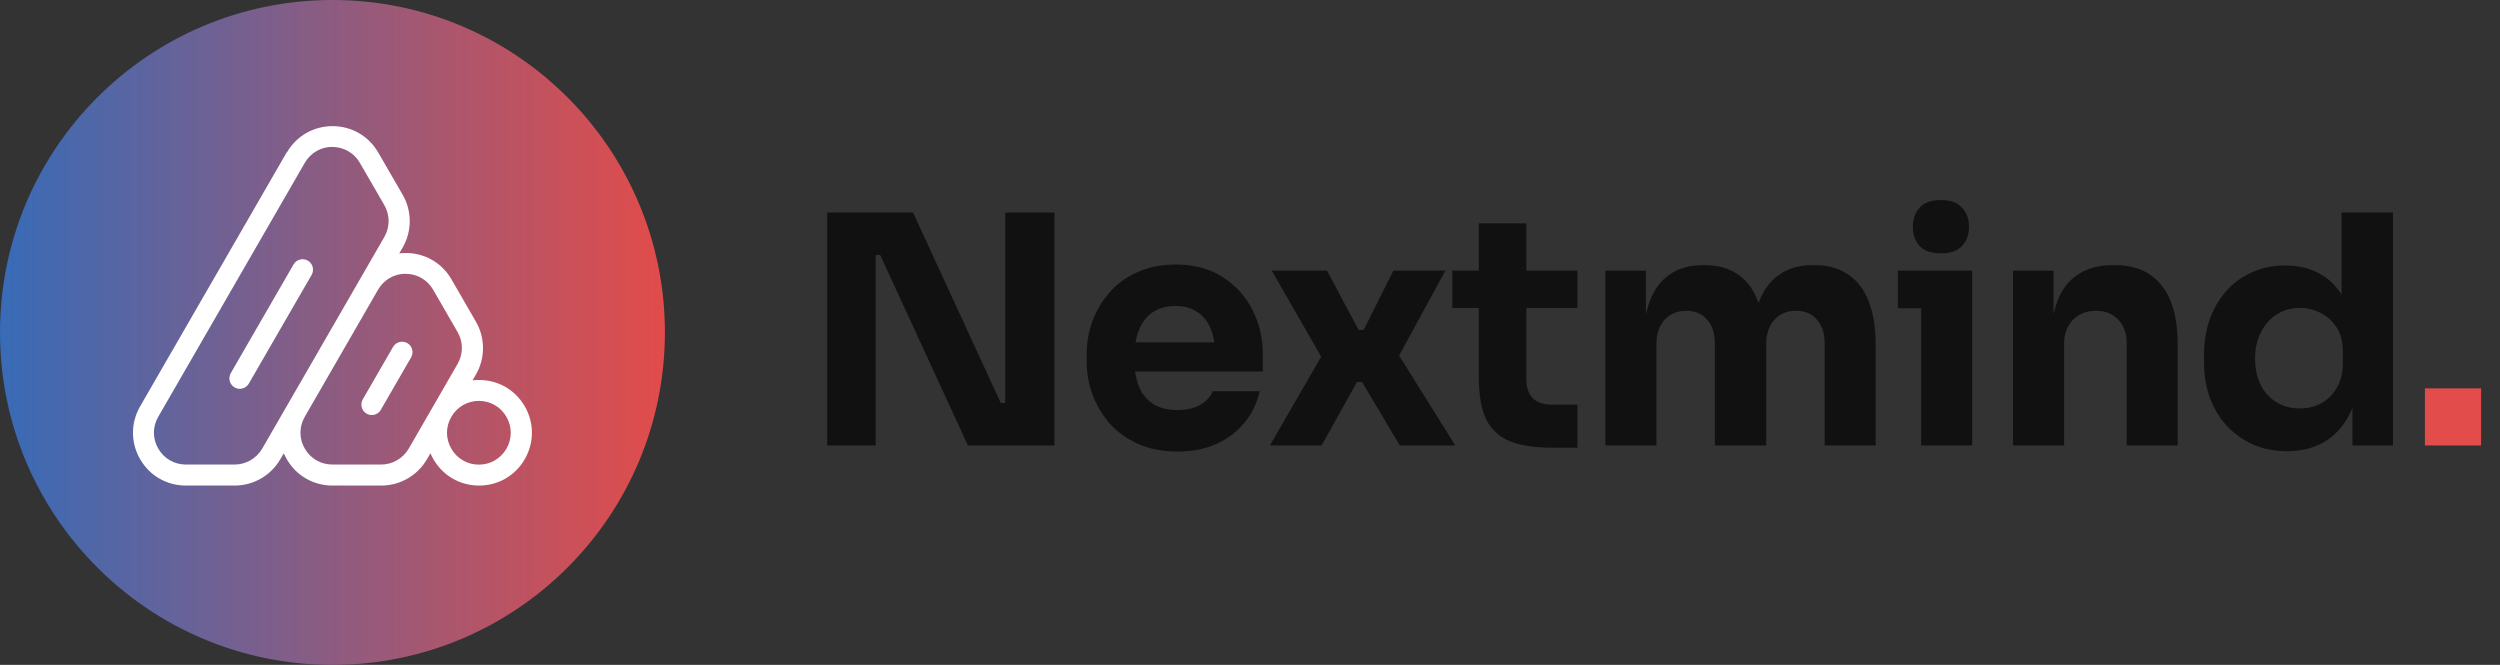
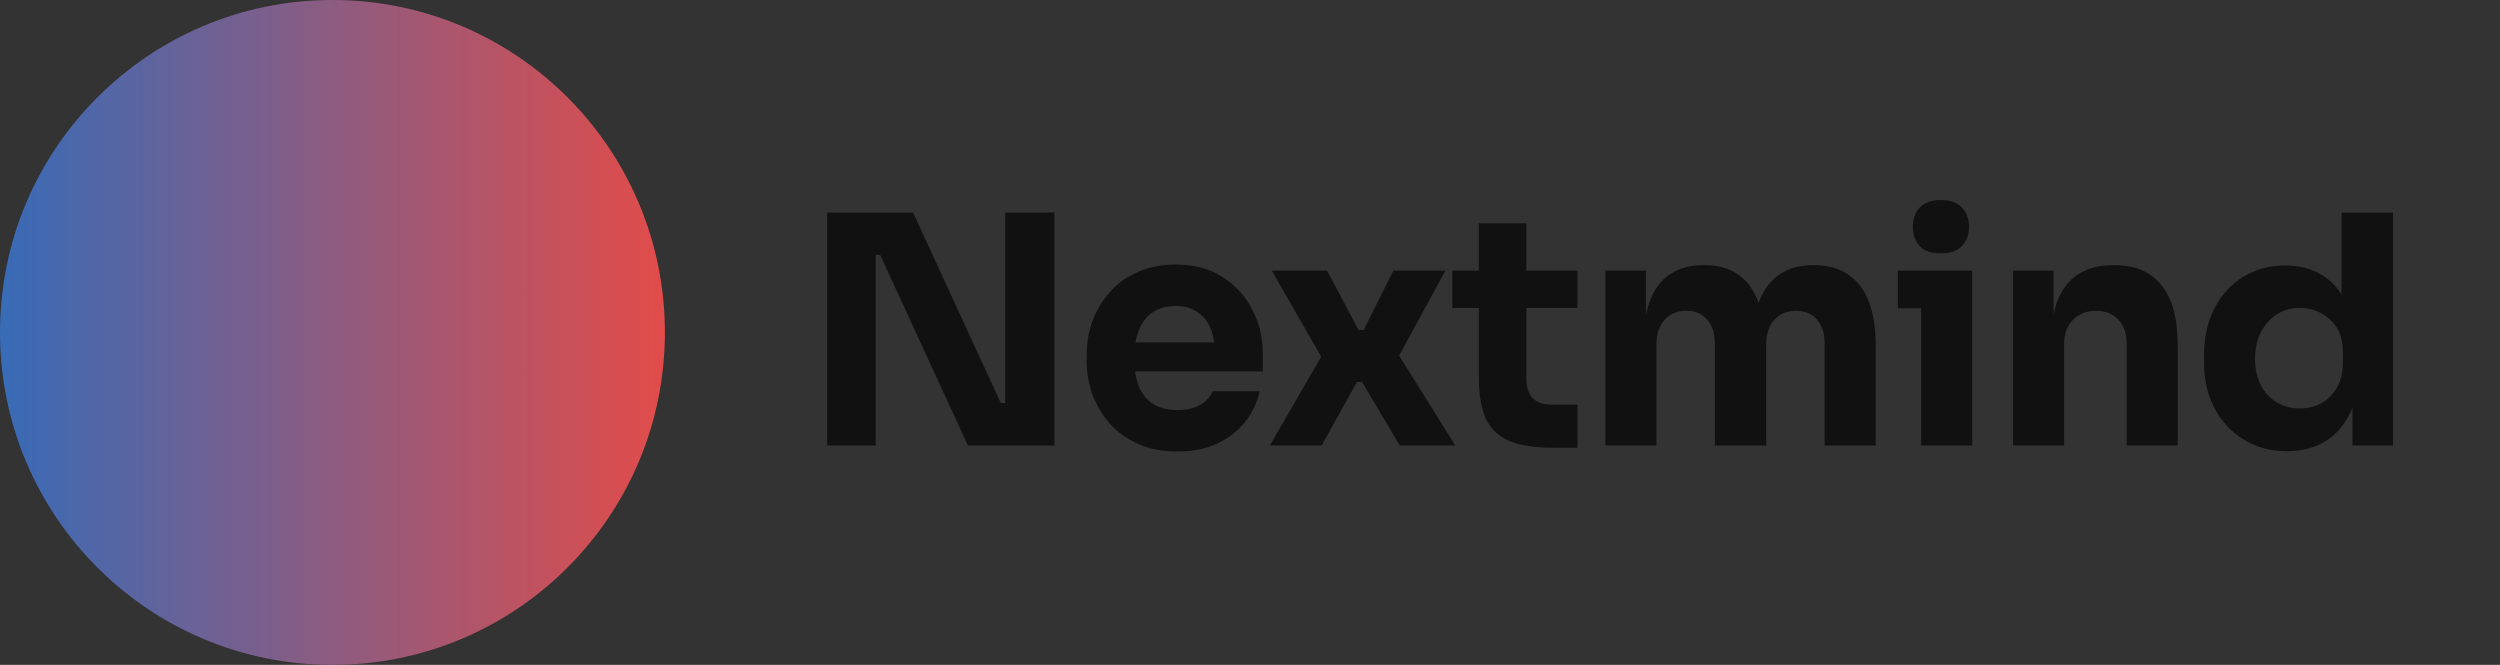
<svg xmlns="http://www.w3.org/2000/svg" width="188" height="50" viewBox="0 0 188 50" fill="none">
  <rect x="0" y="0" width="188" height="50" fill="#333333" stroke="none" />
  <circle cx="25" cy="25" r="25" fill="url(#paint0_linear_10_775)" />
-   <path d="M21.555 11.466L10.536 30.561C9.821 31.804 9.821 33.291 10.536 34.527C11.251 35.77 12.537 36.514 13.973 36.514H17.646C19.061 36.514 20.376 35.756 21.084 34.527L21.341 34.084C21.405 34.234 21.477 34.384 21.563 34.527C22.277 35.77 23.564 36.514 25 36.514H28.673C30.088 36.514 31.403 35.756 32.111 34.527L32.368 34.084C32.432 34.234 32.504 34.384 32.589 34.527C33.304 35.77 34.59 36.514 36.027 36.514C37.463 36.514 38.749 35.77 39.464 34.527C40.179 33.283 40.179 31.797 39.464 30.561C38.749 29.317 37.463 28.574 36.027 28.574C35.862 28.574 35.698 28.581 35.534 28.603L35.791 28.16C36.498 26.938 36.498 25.416 35.791 24.194L33.954 21.013C33.24 19.77 31.953 19.027 30.517 19.027C30.352 19.027 30.188 19.034 30.024 19.055L30.281 18.612C30.989 17.39 30.989 15.868 30.281 14.646L28.445 11.473C27.73 10.23 26.444 9.486 25.007 9.486C23.571 9.486 22.284 10.23 21.57 11.473L21.555 11.466ZM36.012 30.146C36.877 30.146 37.656 30.596 38.085 31.347C38.514 32.097 38.521 32.99 38.085 33.741C37.649 34.491 36.877 34.941 36.012 34.941C35.148 34.941 34.369 34.491 33.94 33.741C33.504 32.99 33.504 32.097 33.94 31.347C34.376 30.596 35.148 30.146 36.012 30.146ZM30.503 20.592C31.367 20.592 32.146 21.042 32.575 21.792L34.412 24.972C34.84 25.709 34.84 26.63 34.412 27.366L30.738 33.734C30.31 34.47 29.516 34.934 28.666 34.934H24.993C24.128 34.934 23.349 34.484 22.92 33.734C22.485 32.983 22.485 32.09 22.92 31.34L28.43 21.785C28.866 21.035 29.638 20.585 30.503 20.585V20.592ZM24.993 11.052C25.858 11.052 26.637 11.502 27.065 12.252L28.902 15.425C29.331 16.161 29.331 17.083 28.902 17.819L27.065 21.006L21.555 30.554L19.719 33.734C19.29 34.47 18.497 34.934 17.646 34.934H13.973C13.109 34.934 12.33 34.484 11.901 33.734C11.465 32.983 11.465 32.09 11.901 31.34L22.92 12.245C23.356 11.495 24.128 11.044 24.993 11.044V11.052Z" fill="white" />
-   <path d="M17.639 29.131C17.761 29.203 17.897 29.239 18.032 29.239C18.304 29.239 18.568 29.096 18.711 28.846L23.435 20.67C23.649 20.292 23.521 19.813 23.149 19.598C22.77 19.384 22.291 19.513 22.077 19.884L17.354 28.06C17.139 28.438 17.268 28.917 17.639 29.131Z" fill="white" />
-   <path d="M27.566 31.104C27.687 31.175 27.823 31.211 27.959 31.211C28.23 31.211 28.495 31.068 28.637 30.818L30.917 26.873C31.131 26.494 31.003 26.016 30.631 25.801C30.253 25.587 29.774 25.716 29.559 26.087L27.28 30.032C27.065 30.411 27.194 30.89 27.566 31.104Z" fill="white" />
  <path d="M62.204 33.5V15.98H68.66L75.26 30.308H76.076L75.596 30.74V15.98H79.292V33.5H72.788L66.188 19.172H65.372L65.852 18.74V33.5H62.204ZM88.556 33.956C87.436 33.956 86.444 33.764 85.58 33.38C84.732 32.996 84.02 32.484 83.444 31.844C82.884 31.188 82.452 30.46 82.148 29.66C81.86 28.844 81.716 28.012 81.716 27.164V26.684C81.716 25.804 81.86 24.964 82.148 24.164C82.452 23.348 82.884 22.62 83.444 21.98C84.004 21.34 84.7 20.836 85.532 20.468C86.38 20.084 87.34 19.892 88.412 19.892C89.82 19.892 91.004 20.212 91.964 20.852C92.94 21.476 93.684 22.3 94.196 23.324C94.708 24.332 94.964 25.436 94.964 26.636V27.932H83.324V25.748H92.636L91.388 26.756C91.388 25.972 91.276 25.3 91.052 24.74C90.828 24.18 90.492 23.756 90.044 23.468C89.612 23.164 89.068 23.012 88.412 23.012C87.74 23.012 87.172 23.164 86.708 23.468C86.244 23.772 85.892 24.22 85.652 24.812C85.412 25.388 85.292 26.1 85.292 26.948C85.292 27.732 85.404 28.42 85.628 29.012C85.852 29.588 86.204 30.036 86.684 30.356C87.164 30.676 87.788 30.836 88.556 30.836C89.26 30.836 89.836 30.7 90.284 30.428C90.732 30.156 91.036 29.82 91.196 29.42H94.724C94.532 30.3 94.156 31.084 93.596 31.772C93.036 32.46 92.332 32.996 91.484 33.38C90.636 33.764 89.66 33.956 88.556 33.956ZM95.494 33.5L99.574 26.444L99.478 27.044L95.638 20.348H99.79L102.166 24.812H102.55L104.782 20.348H108.694L105.022 27.092L105.118 26.588L109.438 33.5H105.262L102.43 28.724H102.046L99.382 33.5H95.494ZM116.774 33.668C115.446 33.668 114.374 33.508 113.558 33.188C112.742 32.852 112.142 32.3 111.758 31.532C111.39 30.748 111.206 29.692 111.206 28.364V16.796H114.782V28.508C114.782 29.132 114.942 29.612 115.262 29.948C115.598 30.268 116.07 30.428 116.678 30.428H118.622V33.668H116.774ZM109.214 23.156V20.348H118.622V23.156H109.214ZM120.725 33.5V20.348H123.773V26.012H123.557C123.557 24.668 123.725 23.548 124.061 22.652C124.397 21.756 124.901 21.084 125.573 20.636C126.245 20.172 127.069 19.94 128.045 19.94H128.213C129.205 19.94 130.029 20.172 130.685 20.636C131.357 21.084 131.861 21.756 132.197 22.652C132.549 23.548 132.725 24.668 132.725 26.012H131.789C131.789 24.668 131.957 23.548 132.293 22.652C132.645 21.756 133.157 21.084 133.829 20.636C134.501 20.172 135.325 19.94 136.301 19.94H136.469C137.461 19.94 138.293 20.172 138.965 20.636C139.653 21.084 140.173 21.756 140.525 22.652C140.877 23.548 141.053 24.668 141.053 26.012V33.5H137.213V25.796C137.213 25.076 137.021 24.492 136.637 24.044C136.269 23.596 135.741 23.372 135.053 23.372C134.365 23.372 133.821 23.604 133.421 24.068C133.021 24.516 132.821 25.116 132.821 25.868V33.5H128.957V25.796C128.957 25.076 128.765 24.492 128.381 24.044C128.013 23.596 127.493 23.372 126.821 23.372C126.117 23.372 125.565 23.604 125.165 24.068C124.765 24.516 124.565 25.116 124.565 25.868V33.5H120.725ZM144.47 33.5V20.348H148.31V33.5H144.47ZM142.718 23.18V20.348H148.31V23.18H142.718ZM145.958 19.052C145.238 19.052 144.702 18.868 144.35 18.5C144.014 18.116 143.846 17.636 143.846 17.06C143.846 16.468 144.014 15.988 144.35 15.62C144.702 15.236 145.238 15.044 145.958 15.044C146.678 15.044 147.206 15.236 147.542 15.62C147.894 15.988 148.07 16.468 148.07 17.06C148.07 17.636 147.894 18.116 147.542 18.5C147.206 18.868 146.678 19.052 145.958 19.052ZM151.382 33.5V20.348H154.43V25.988H154.214C154.214 24.644 154.382 23.524 154.718 22.628C155.07 21.732 155.598 21.06 156.302 20.612C157.006 20.164 157.862 19.94 158.87 19.94H159.038C160.574 19.94 161.742 20.444 162.542 21.452C163.358 22.444 163.766 23.956 163.766 25.988V33.5H159.926V25.772C159.926 25.068 159.718 24.492 159.302 24.044C158.886 23.596 158.326 23.372 157.622 23.372C156.902 23.372 156.318 23.604 155.87 24.068C155.438 24.516 155.222 25.108 155.222 25.844V33.5H151.382ZM171.982 33.932C171.054 33.932 170.206 33.764 169.438 33.428C168.686 33.092 168.03 32.628 167.47 32.036C166.91 31.428 166.478 30.716 166.174 29.9C165.886 29.084 165.742 28.204 165.742 27.26V26.708C165.742 25.764 165.878 24.884 166.15 24.068C166.438 23.252 166.846 22.54 167.374 21.932C167.918 21.308 168.566 20.828 169.318 20.492C170.07 20.14 170.91 19.964 171.838 19.964C172.894 19.964 173.806 20.196 174.574 20.66C175.342 21.108 175.942 21.78 176.374 22.676C176.806 23.556 177.046 24.644 177.094 25.94L176.086 25.004V15.98H179.95V33.5H176.902V28.052H177.43C177.382 29.3 177.118 30.364 176.638 31.244C176.174 32.124 175.542 32.796 174.742 33.26C173.942 33.708 173.022 33.932 171.982 33.932ZM172.942 30.716C173.534 30.716 174.07 30.588 174.55 30.332C175.046 30.06 175.438 29.668 175.726 29.156C176.03 28.644 176.182 28.028 176.182 27.308V26.42C176.182 25.716 176.03 25.124 175.726 24.644C175.422 24.164 175.022 23.796 174.526 23.54C174.03 23.284 173.494 23.156 172.918 23.156C172.278 23.156 171.702 23.324 171.19 23.66C170.694 23.98 170.302 24.428 170.014 25.004C169.726 25.564 169.582 26.22 169.582 26.972C169.582 27.74 169.726 28.404 170.014 28.964C170.302 29.524 170.702 29.956 171.214 30.26C171.726 30.564 172.302 30.716 172.942 30.716Z" fill="#111111" />
-   <path d="M182.353 33.5V29.204H186.577V33.5H182.353Z" fill="#E24C4A" />
+   <path d="M182.353 33.5H186.577V33.5H182.353Z" fill="#E24C4A" />
  <defs>
    <linearGradient id="paint0_linear_10_775" x1="0" y1="25" x2="50" y2="25" gradientUnits="userSpaceOnUse">
      <stop stop-color="#386BB7" />
      <stop offset="1" stop-color="#E24C4A" />
    </linearGradient>
  </defs>
</svg>